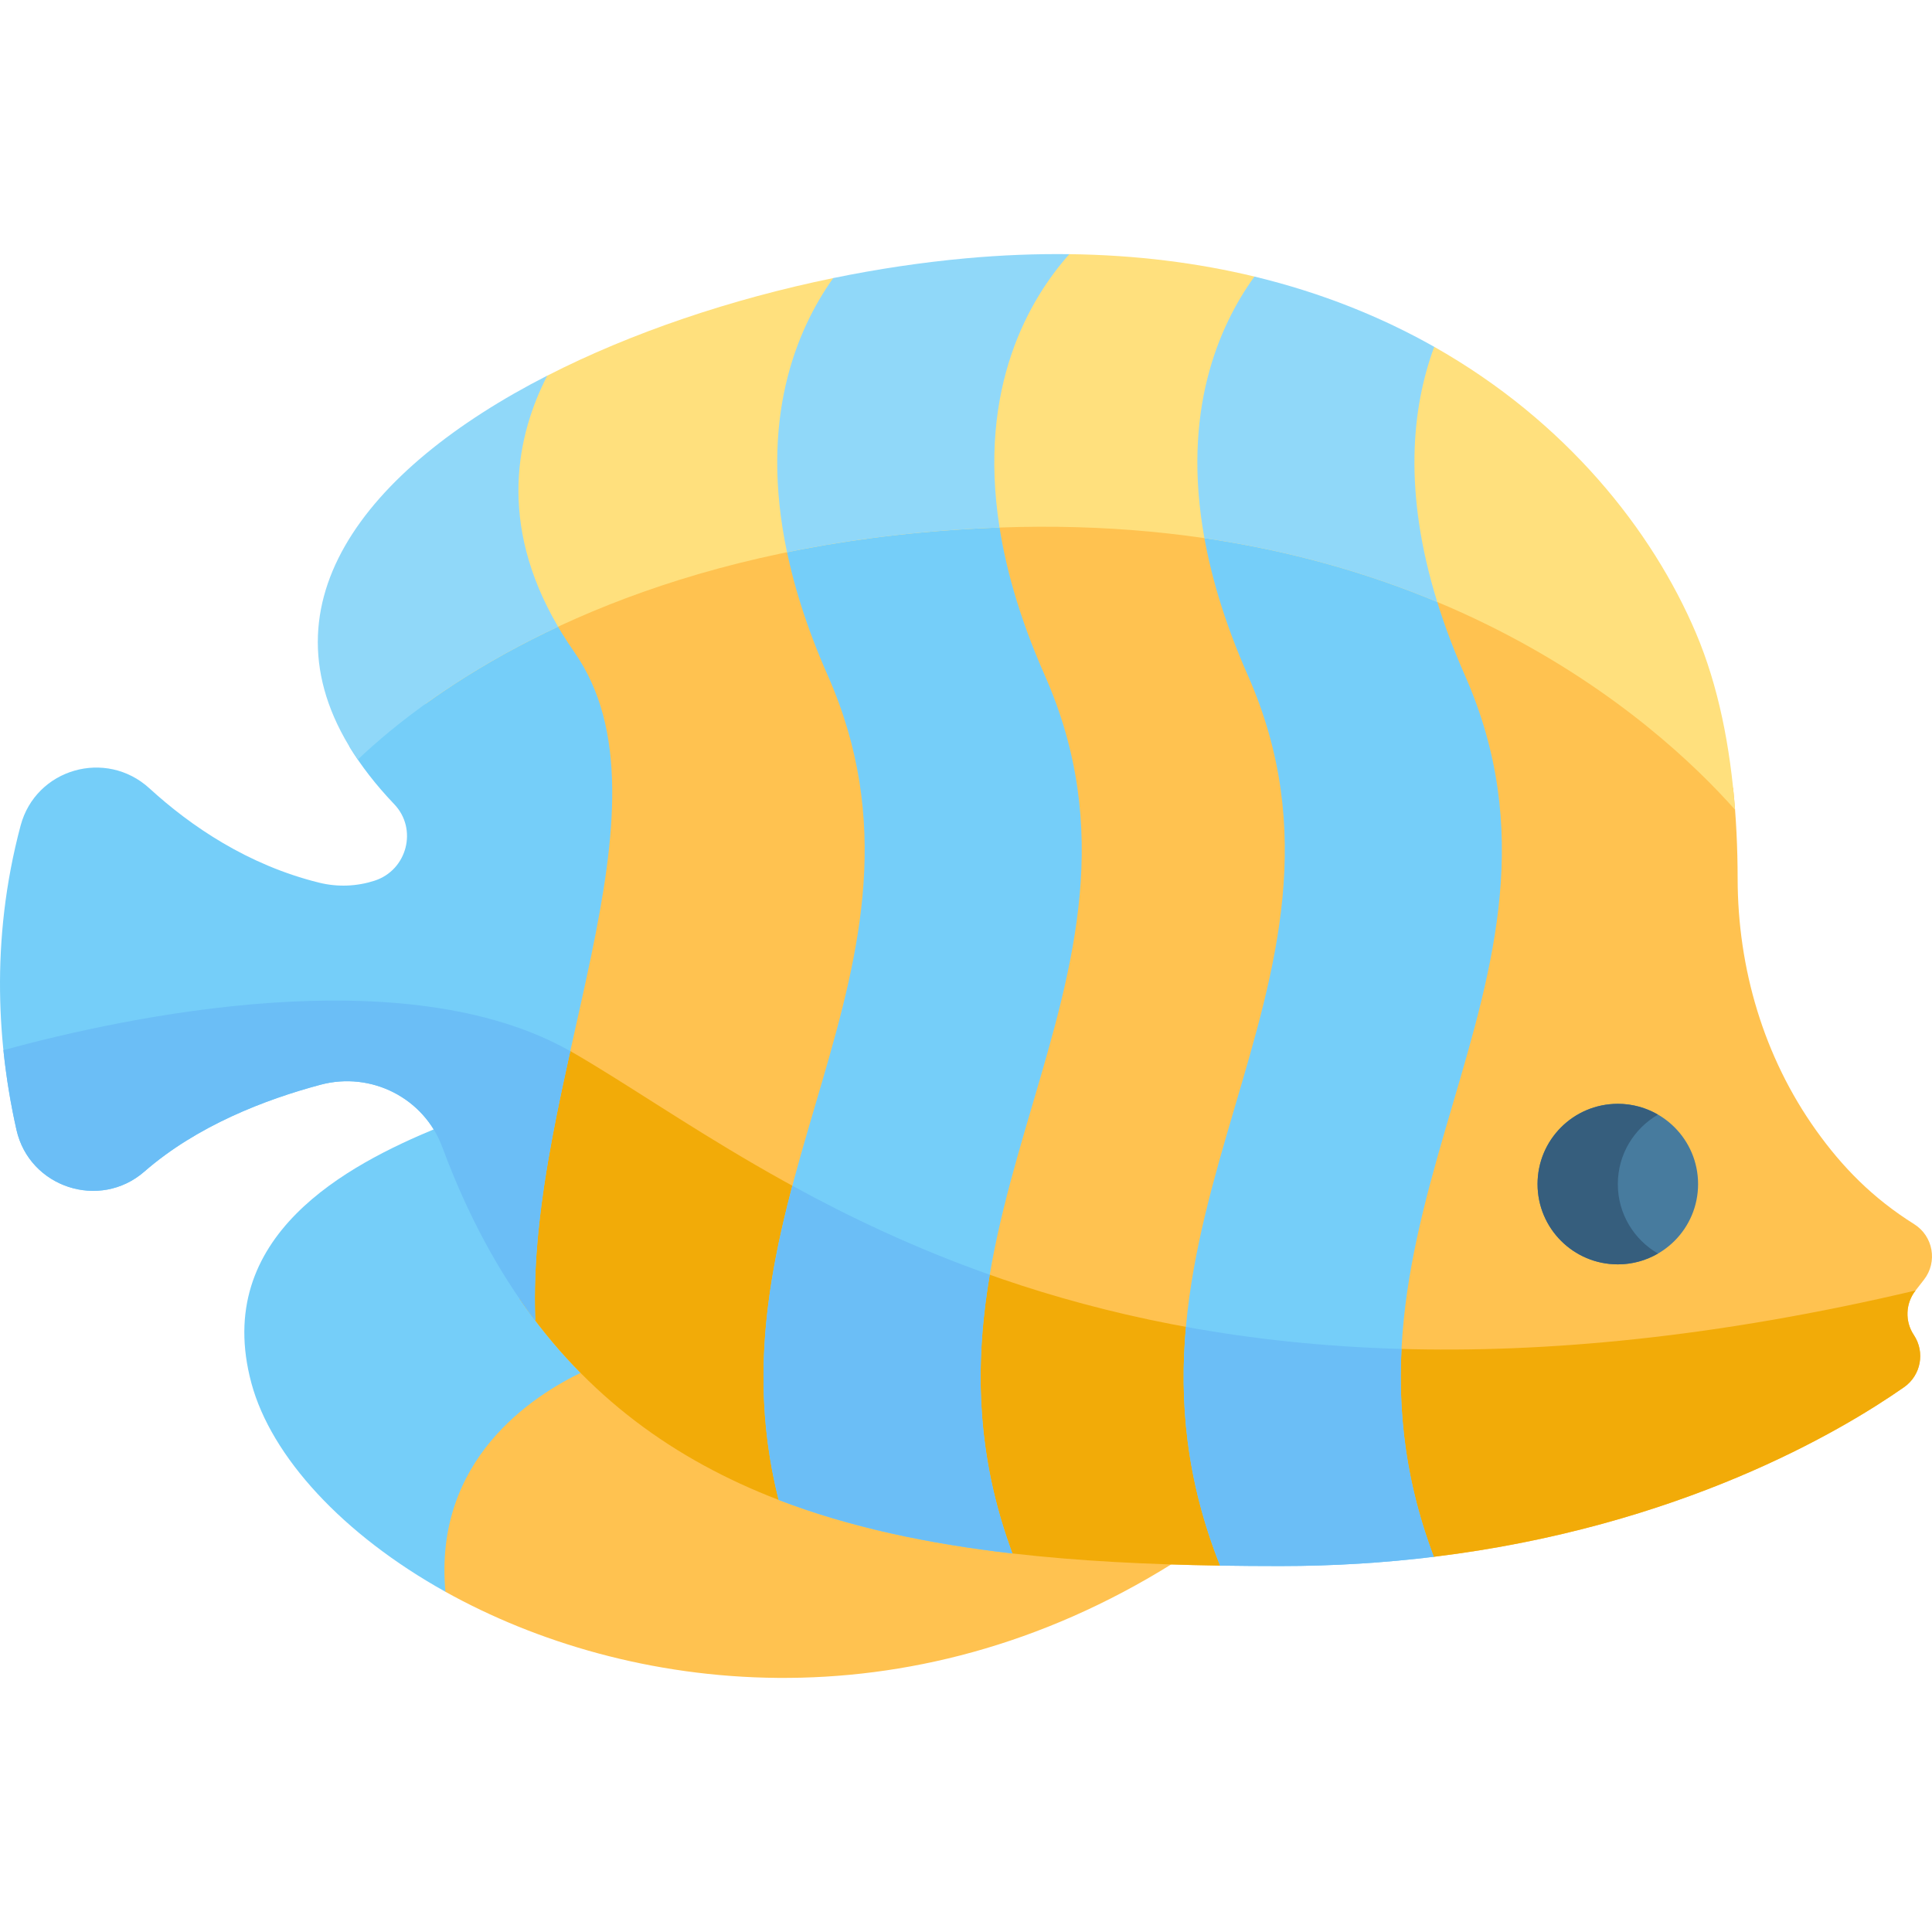
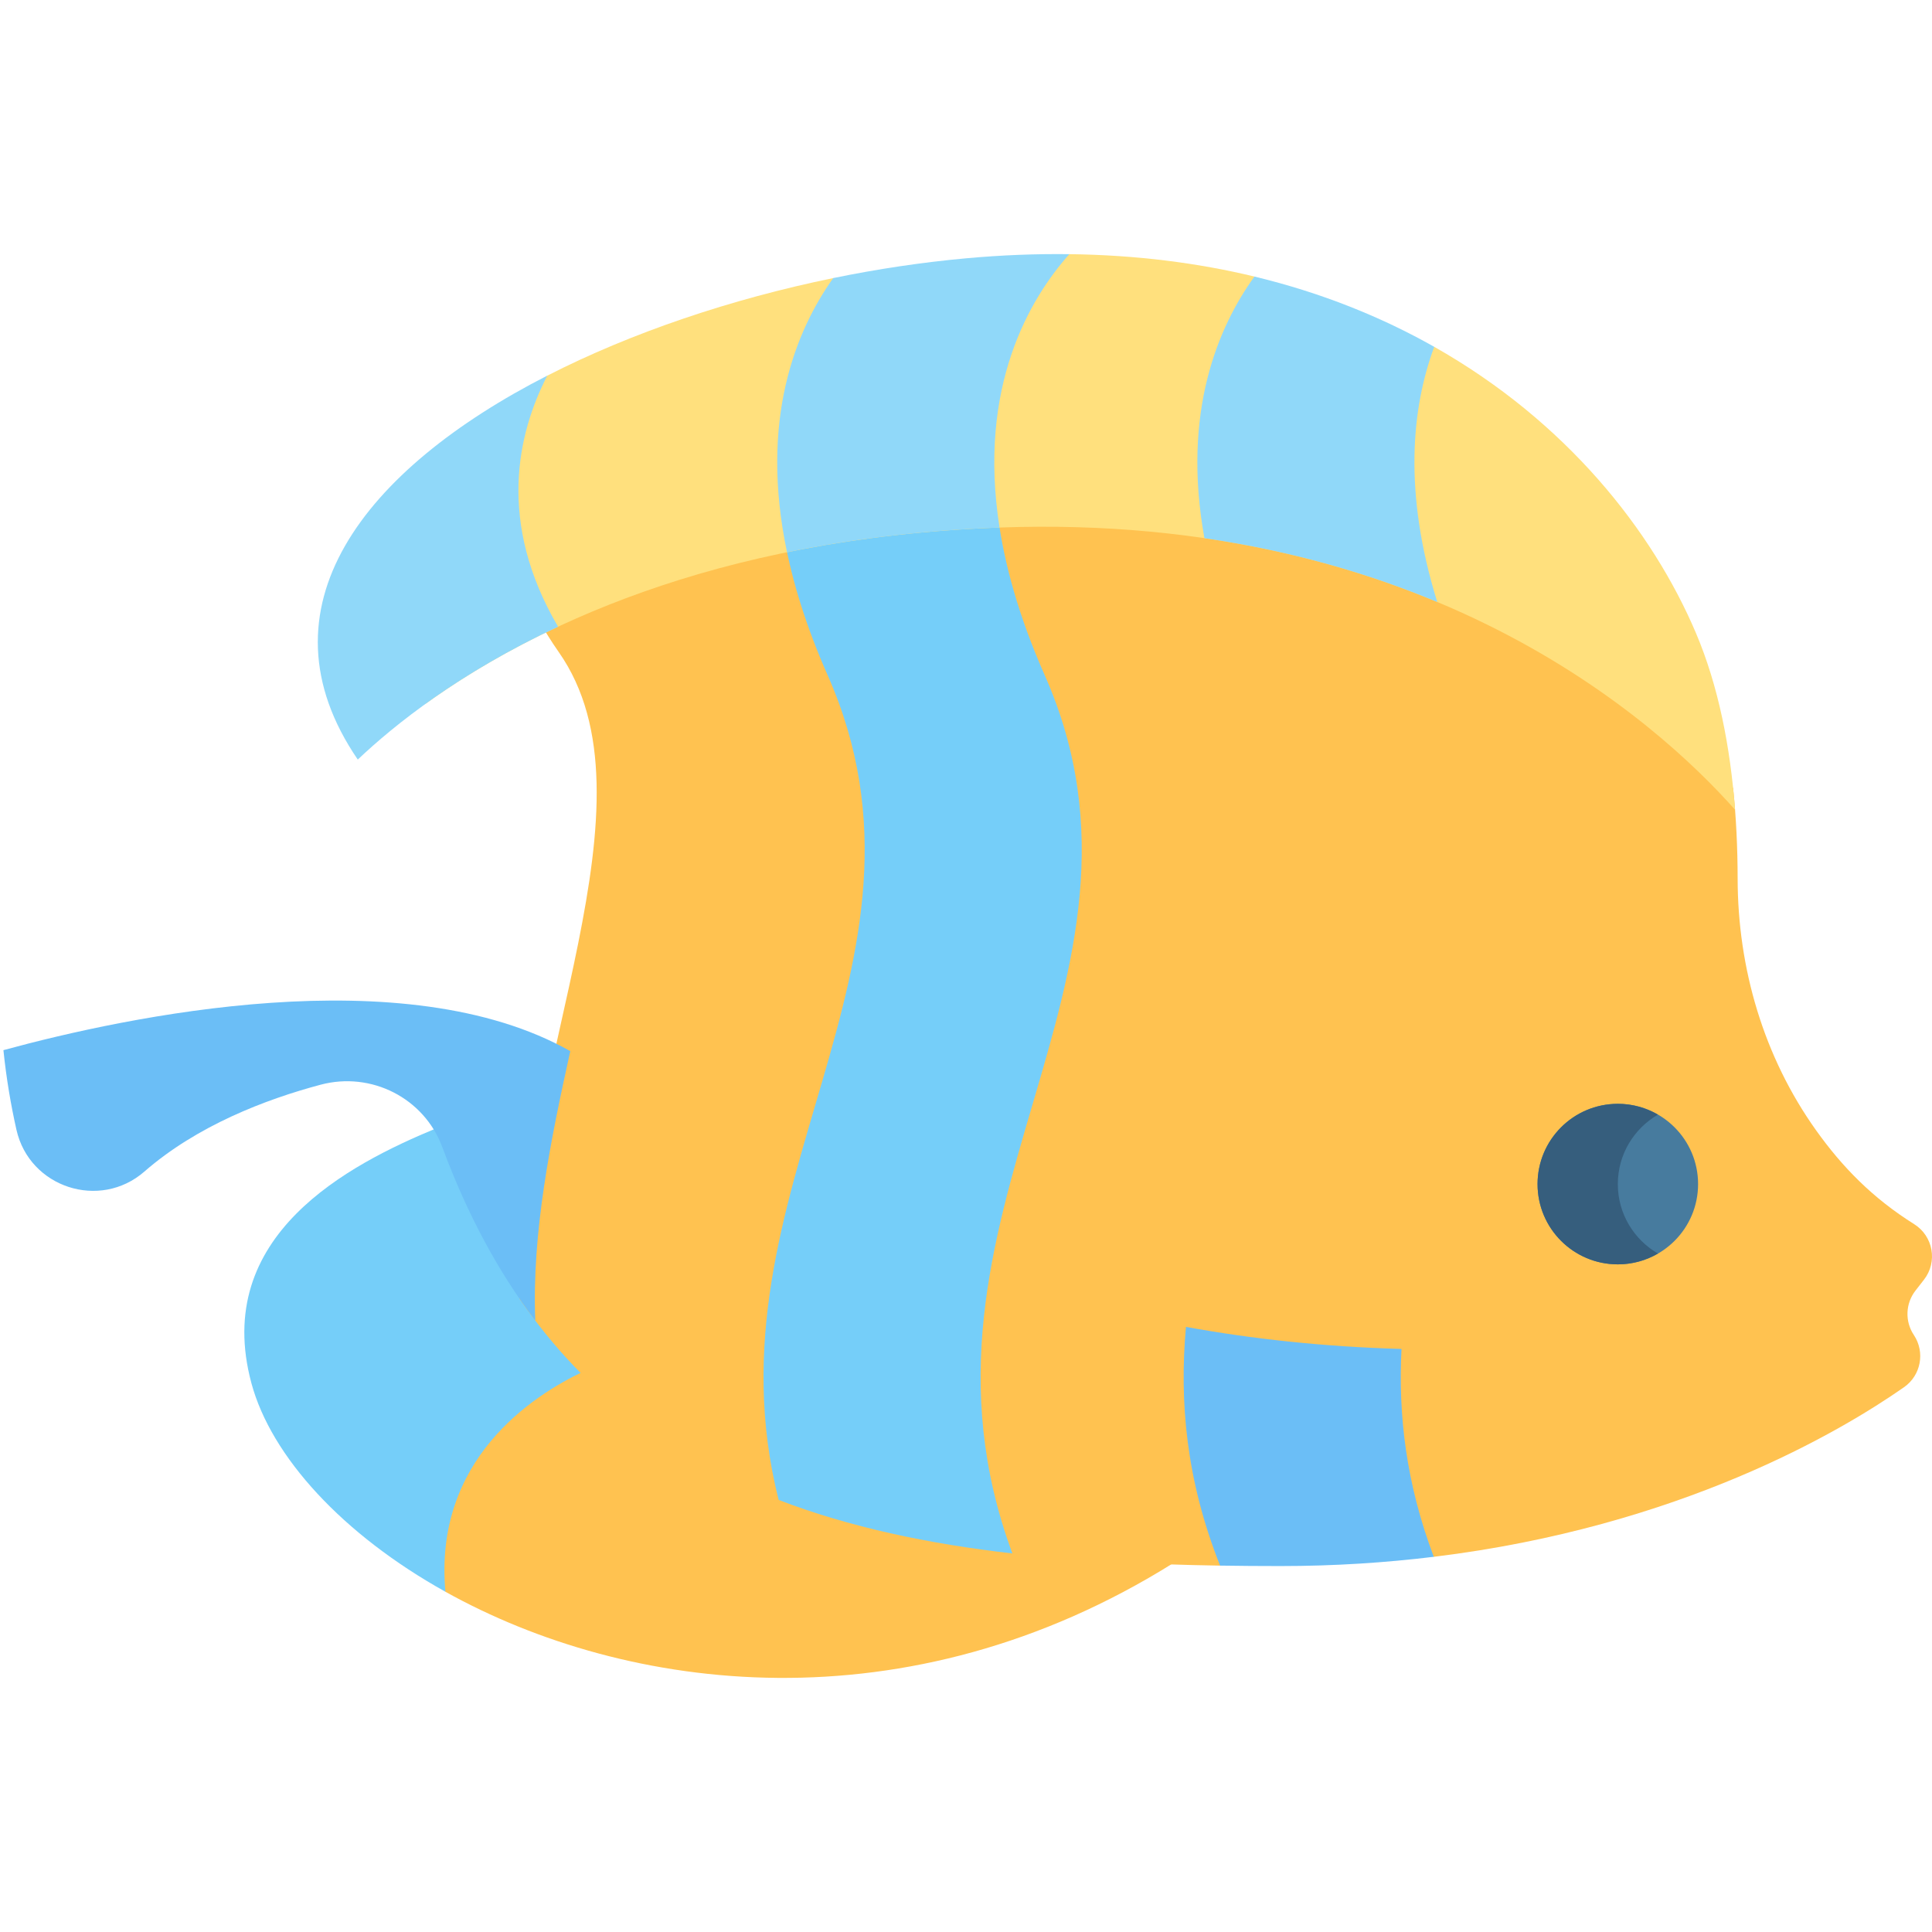
<svg xmlns="http://www.w3.org/2000/svg" id="Capa_1" enable-background="new 0 0 512 512" height="512" viewBox="0 0 512 512" width="512">
  <g>
    <path d="m153.573 362.431c-36.363 13.123-40.553 52.592-40.553 52.592l5.022 6.809c48.171 26.834 122.356 36.576 192.947-7.63-65.085-2.054-119.66-12.752-157.416-51.771z" fill="#ffc250" />
    <path d="m154.603 363.473c-15.315-15.497-27.921-35.541-37.396-61.436-.396-1.082-.859-2.118-1.372-3.117-23.481 9.698-59.778 28.497-49.199 67.67 5.251 19.44 24.173 40.072 51.406 55.242-3.178-34.998 23.086-52.004 36.561-58.359z" fill="#75cef9" />
    <path d="m509.879 339.123c3.66-4.705 2.447-11.54-2.601-14.708-11.058-6.94-19.054-15.141-25.993-24.865-13.858-19.421-20.766-42.867-20.794-66.725-.009-8.052-.382-16.1-1.199-23.987-23.386-24.779-85.169-75.78-194.957-71.868-52.857 1.883-92.694 13.906-121.43 27.59 1.515 2.708 3.216 5.452 5.165 8.238 27.631 39.473-10.419 109.403-10.45 171.309 17.886 26.056 41.15 42.771 68.736 53.384l5.647-2.078 49.962 10.645 6.327 5.622.001.001c17.393 2.003 35.788 2.921 55.036 3.222l.002-.002 6.282-3.221 40.434-3.047 9.921 3.936c65.272-7.962 107.986-33.317 124.626-44.951 4.483-3.135 5.63-9.276 2.596-13.828-2.404-3.605-2.231-8.345.43-11.765z" fill="#ffc250" />
-     <path d="m507.647 341.993c-210.884 49.724-302.228-32.158-355.972-63.135-1.378-.794-2.793-1.535-4.228-2.249-4.974 22.358-9.814 45.438-9.825 67.499 17.886 26.056 41.15 42.771 68.736 53.384l5.647-2.078 49.962 10.645 6.327 5.622.001.001c17.393 2.003 35.788 2.921 55.036 3.222l.002-.002 6.282-3.221 40.434-3.047 9.921 3.936c65.272-7.962 107.986-33.317 124.626-44.951 4.483-3.135 5.63-9.276 2.596-13.828-2.404-3.605-2.231-8.345.43-11.765z" fill="#f2ab08" />
-     <path d="m152.192 172.799c-2.318-3.312-4.301-6.568-6.014-9.77-26.205 12.006-43.63 25.563-53.606 34.782 3.062 5.056 7.001 10.169 11.915 15.324 6.256 6.563 3.413 17.451-5.21 20.252-4.628 1.503-9.707 1.768-14.743.521-18.904-4.683-33.999-14.992-44.925-24.984-11.537-10.55-30.121-5.234-34.15 9.872-8.232 30.872-5.93 59.159-1.099 80.606 3.445 15.299 22.08 21.384 33.901 11.077 13.975-12.186 32.106-19.128 46.699-23.02 13.412-3.578 27.422 3.51 32.249 16.525 6.701 18.062 14.968 33.238 24.649 45.986-2.565-63.304 38.841-136.447 10.334-177.171z" fill="#75cef9" />
    <path d="m141.856 349.97c-.938-23.176 4.017-47.67 9.277-71.409-43.92-24.844-117.421-9.215-150.226-.261.778 7.575 1.999 14.651 3.452 21.103 3.445 15.299 22.08 21.384 33.901 11.077 13.975-12.186 32.106-19.128 46.699-23.02 13.412-3.578 27.422 3.51 32.249 16.525 6.7 18.062 14.967 33.237 24.648 45.985z" fill="#6bbef6" />
    <path d="m276.864 178.94c-6.914-15.648-10.74-29.605-12.384-41.974-.049.002-.096.002-.145.004-20.753.739-39.492 3.046-56.349 6.399 2.002 10.731 5.604 22.564 11.352 35.571 34.22 77.444-33.688 136.545-12.99 218.555 18.757 7.216 39.519 11.603 61.947 14.186-33.143-89.549 44.73-150.904 8.569-232.741z" fill="#75cef9" />
-     <path d="m209.986 314.238c-6.872 26.022-11.252 53.089-3.638 83.258 18.757 7.216 39.519 11.603 61.947 14.186-9.88-26.694-9.892-50.882-6.003-73.855-19.857-7.035-37.122-15.276-52.306-23.589z" fill="#6bbef6" />
-     <path d="m388.202 178.94c-3.608-8.166-6.367-15.866-8.423-23.127-17.579-7.054-37.886-12.855-61.084-16.135 1.823 11.69 5.565 24.744 11.981 39.262 36.593 82.815-43.6 144.654-7.342 235.962 5.262.082 10.583.121 15.969.121 14.401 0 27.955-.903 40.668-2.453-33.99-90.031 44.511-151.523 8.231-233.63z" fill="#75cef9" />
    <path d="m371.417 357.485c-20.714-.58-39.695-2.667-57.126-5.844-1.774 19.788.051 40.618 9.042 63.261 5.262.082 10.583.121 15.969.121 14.401 0 27.955-.903 40.668-2.453-7.376-19.539-9.45-37.732-8.553-55.085z" fill="#6bbef6" />
    <circle cx="428.739" cy="313.795" fill="#477b9e" r="21.271" />
    <path d="m428.739 313.795c0-7.869 4.284-14.723 10.636-18.402-3.131-1.814-6.757-2.869-10.636-2.869-11.747 0-21.271 9.523-21.271 21.271s9.523 21.271 21.271 21.271c3.879 0 7.504-1.055 10.636-2.869-6.352-3.68-10.636-10.534-10.636-18.402z" fill="#365e7d" />
    <path d="m449.43 167.733c-11.543-27.16-34.364-56.041-69.346-75.823l-12.524 3.208-30.734-11.675-4.388-10.153c-14.947-3.606-31.291-5.715-49.057-5.935l-22.273 9.563-29.36 6.181-10.934-9.403c-26.969 5.53-53.442 14.433-75.802 25.871l-32.249 30.405v56.561c27.237-19.599 75.995-43.978 152.127-46.729 112.722-4.073 174.137 51.384 194.92 74.793-1.263-16.68-4.408-32.811-10.38-46.864z" fill="#ffe07d" />
    <g fill="#90d8f9">
      <path d="m145.036 99.544c-48.542 24.821-77.665 61.59-50.221 101.75 9.657-9.168 26.887-22.972 53.076-35.208-16.163-27.573-10.823-51.081-2.855-66.542z" />
      <path d="m220.81 73.692c-9.865 13.869-19.648 37.497-12.239 72.666 16.818-3.436 35.544-5.803 56.32-6.554-5.878-37.414 8.083-60.752 18.492-72.448-8.779-.109-17.898.234-27.378 1.099-11.625 1.059-23.457 2.83-35.195 5.237z" />
      <path d="m332.438 73.29c-9.608 13.32-19.293 35.883-13.257 69.33 23.541 3.436 44.053 9.537 61.706 16.92-9.078-29.244-6.746-51.519-.803-67.629-13.934-7.88-29.796-14.314-47.646-18.621z" />
    </g>
  </g>
</svg>